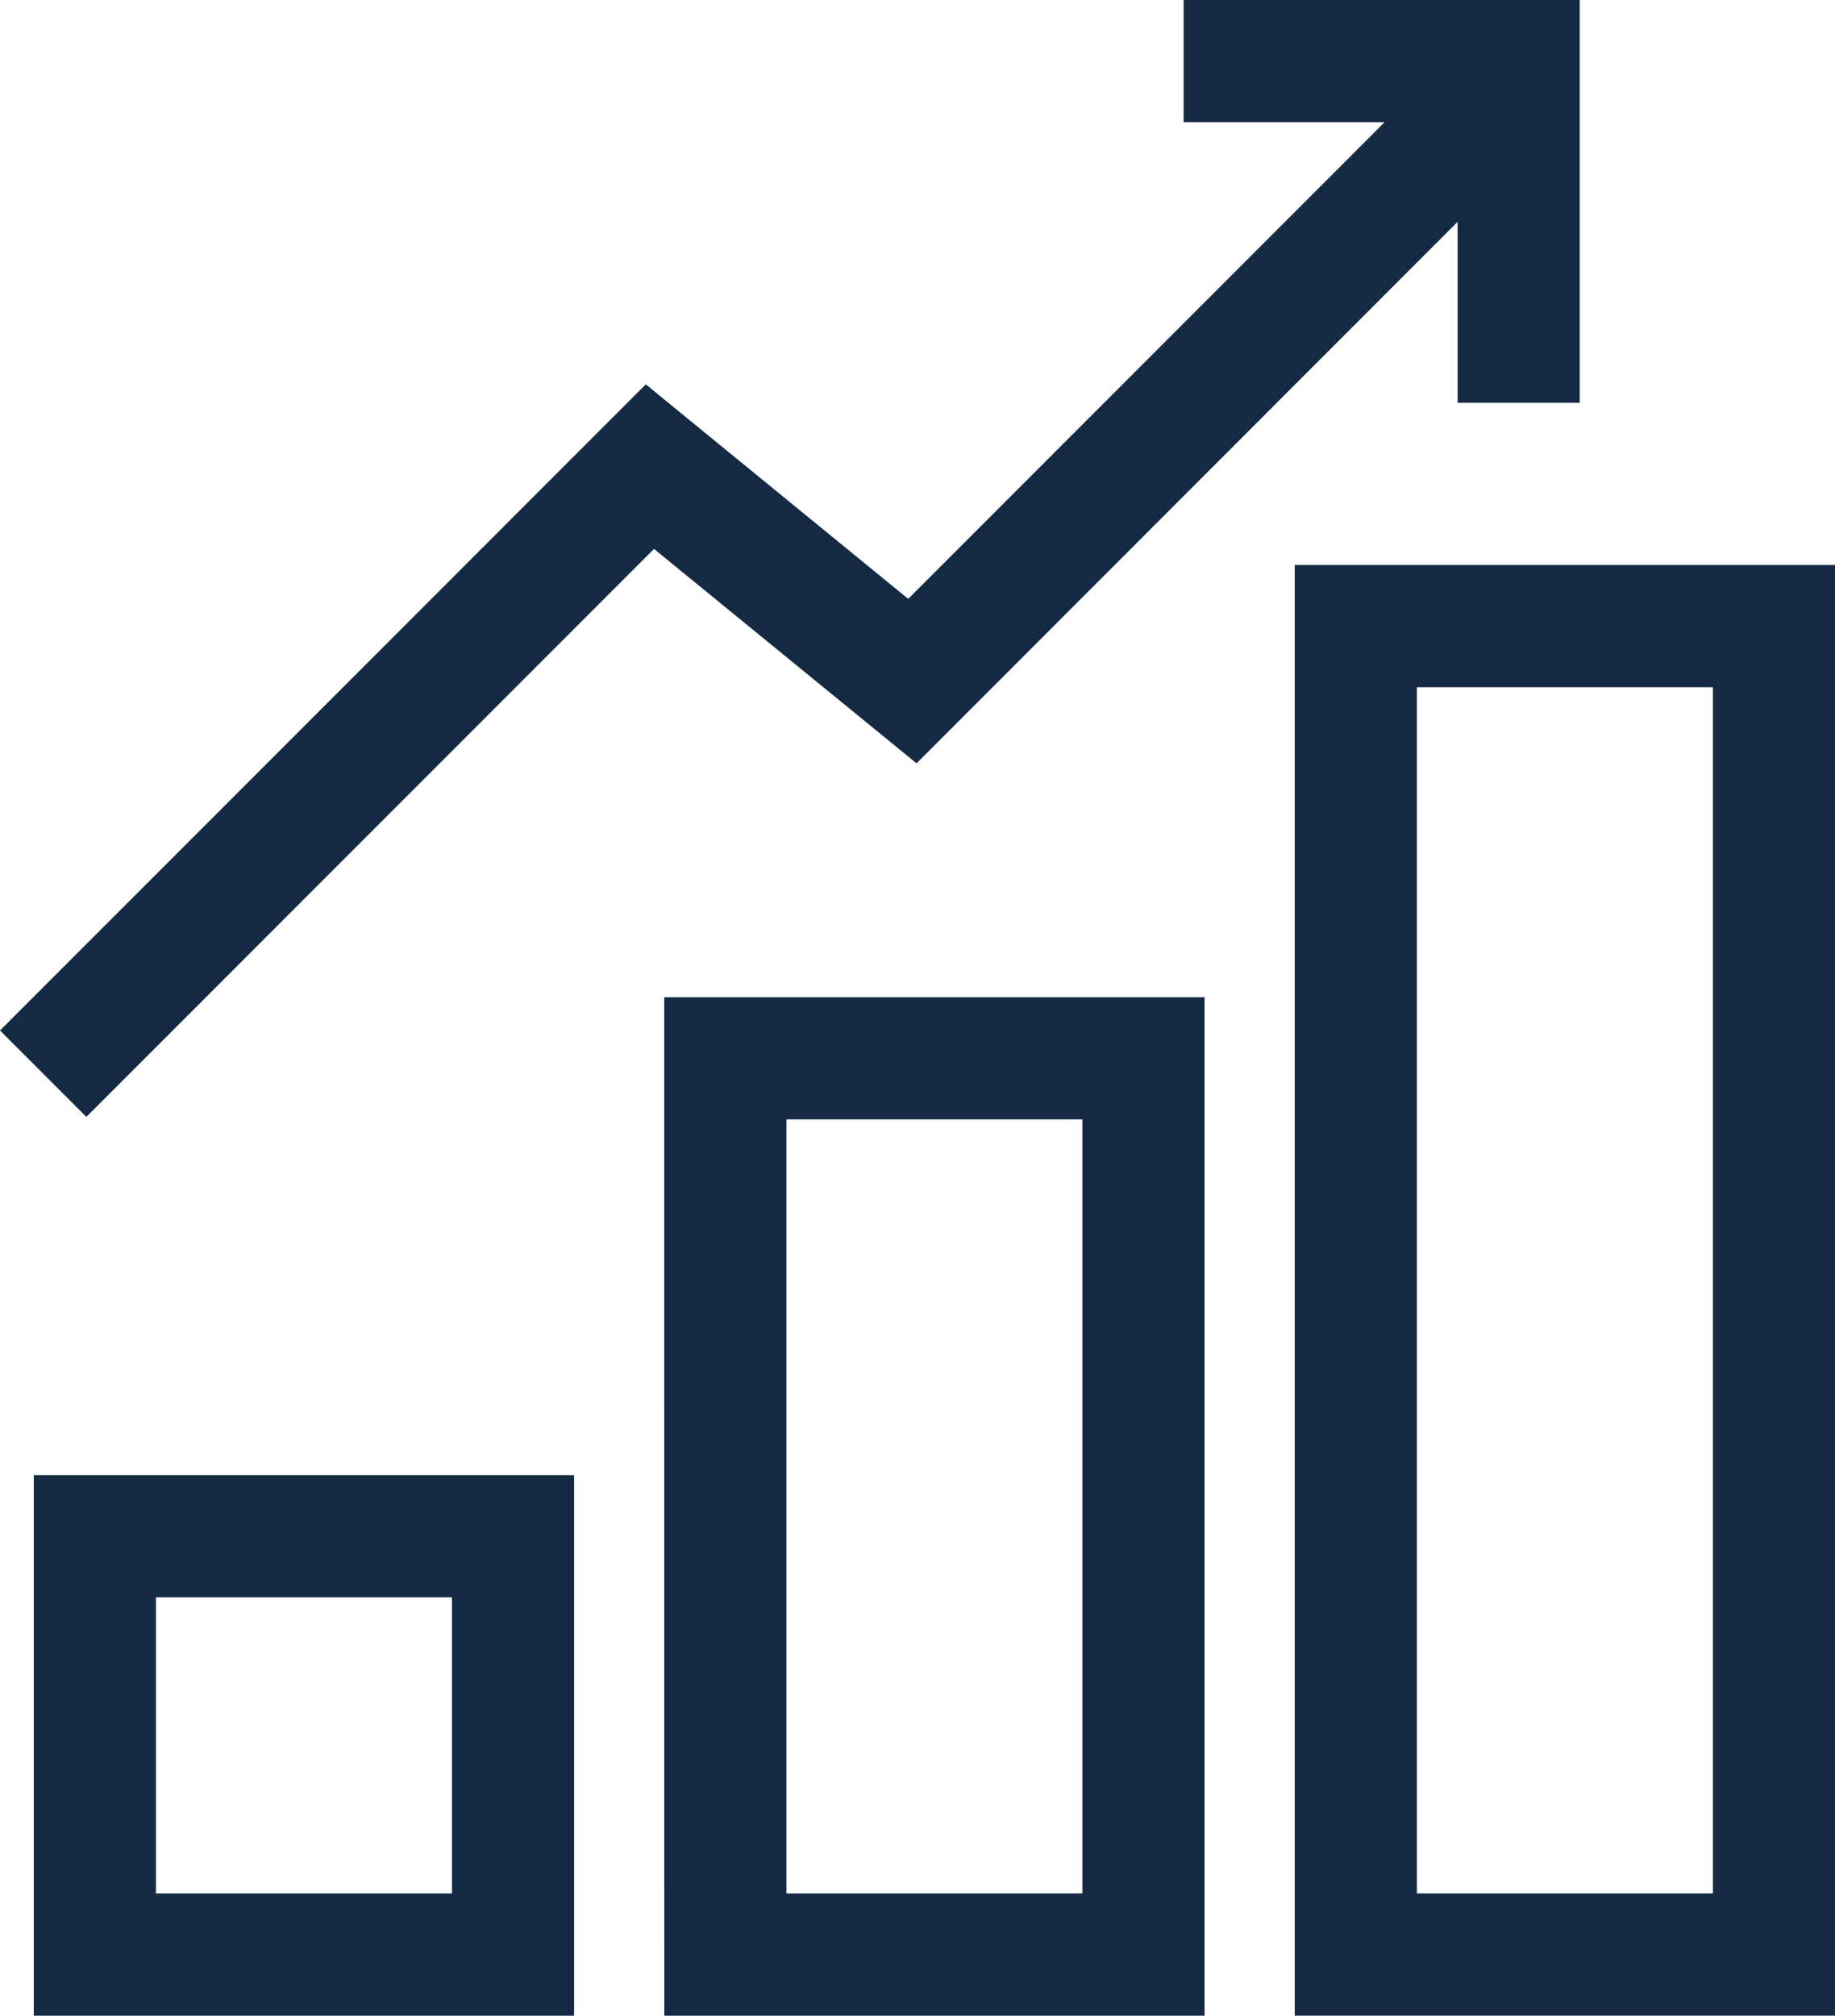
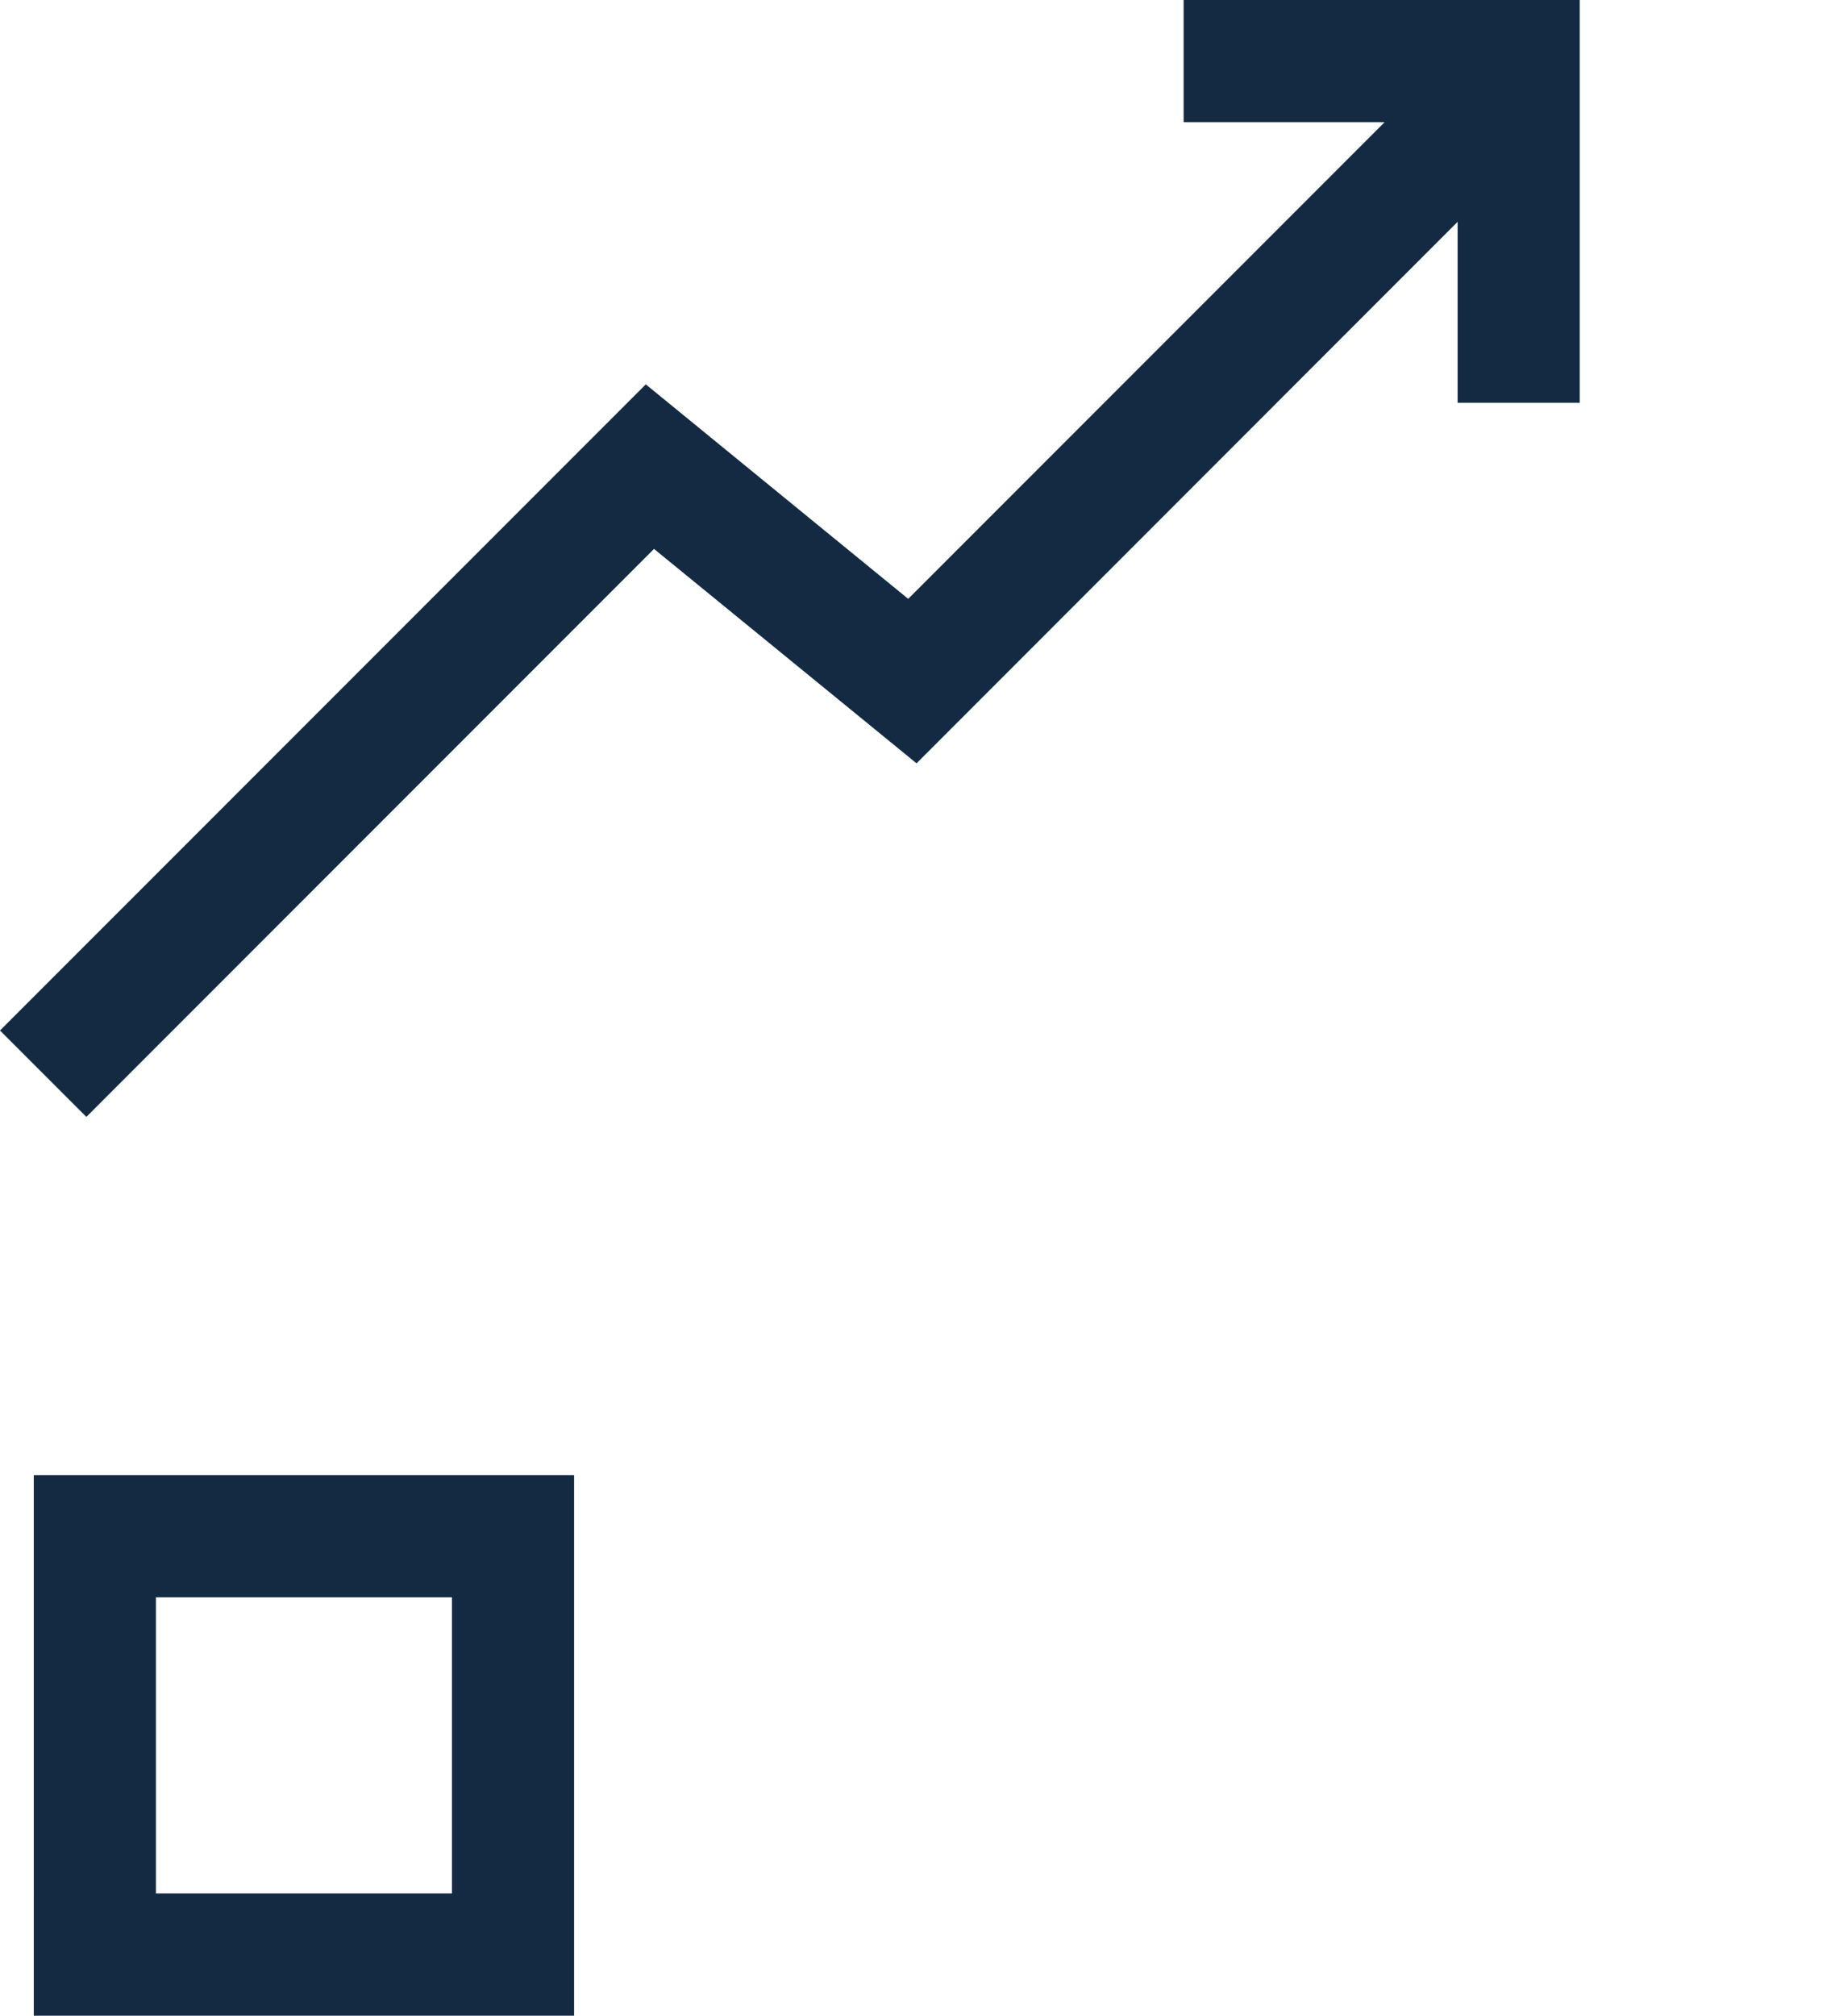
<svg xmlns="http://www.w3.org/2000/svg" width="45.069" height="49.479" viewBox="0 0 45.069 49.479">
  <g transform="translate(0 0)">
-     <path d="M3.83,39.208H11.1v7.27H3.83Zm-3,10.27H14.1V36.208H.83Z" fill="#142a43" />
-     <path d="M19.315,27.478h7.269v19H19.315Zm-3,22h13.27v-25H16.314Z" fill="#142a43" />
-     <path d="M34.8,16.869h7.27V46.478H34.8Zm-3,32.609h13.27V13.869H31.8Z" fill="#142a43" />
+     <path d="M3.83,39.208H11.1v7.27H3.83Zm-3,10.27H14.1V36.208H.83" fill="#142a43" />
    <path d="M29.071,0V3h4.935l-11.7,11.7L15.861,9.435,0,25.295l2.121,2.121L16.063,13.474l6.448,5.263L35.8,5.445V9.888h3V0Z" fill="#142a43" />
  </g>
</svg>